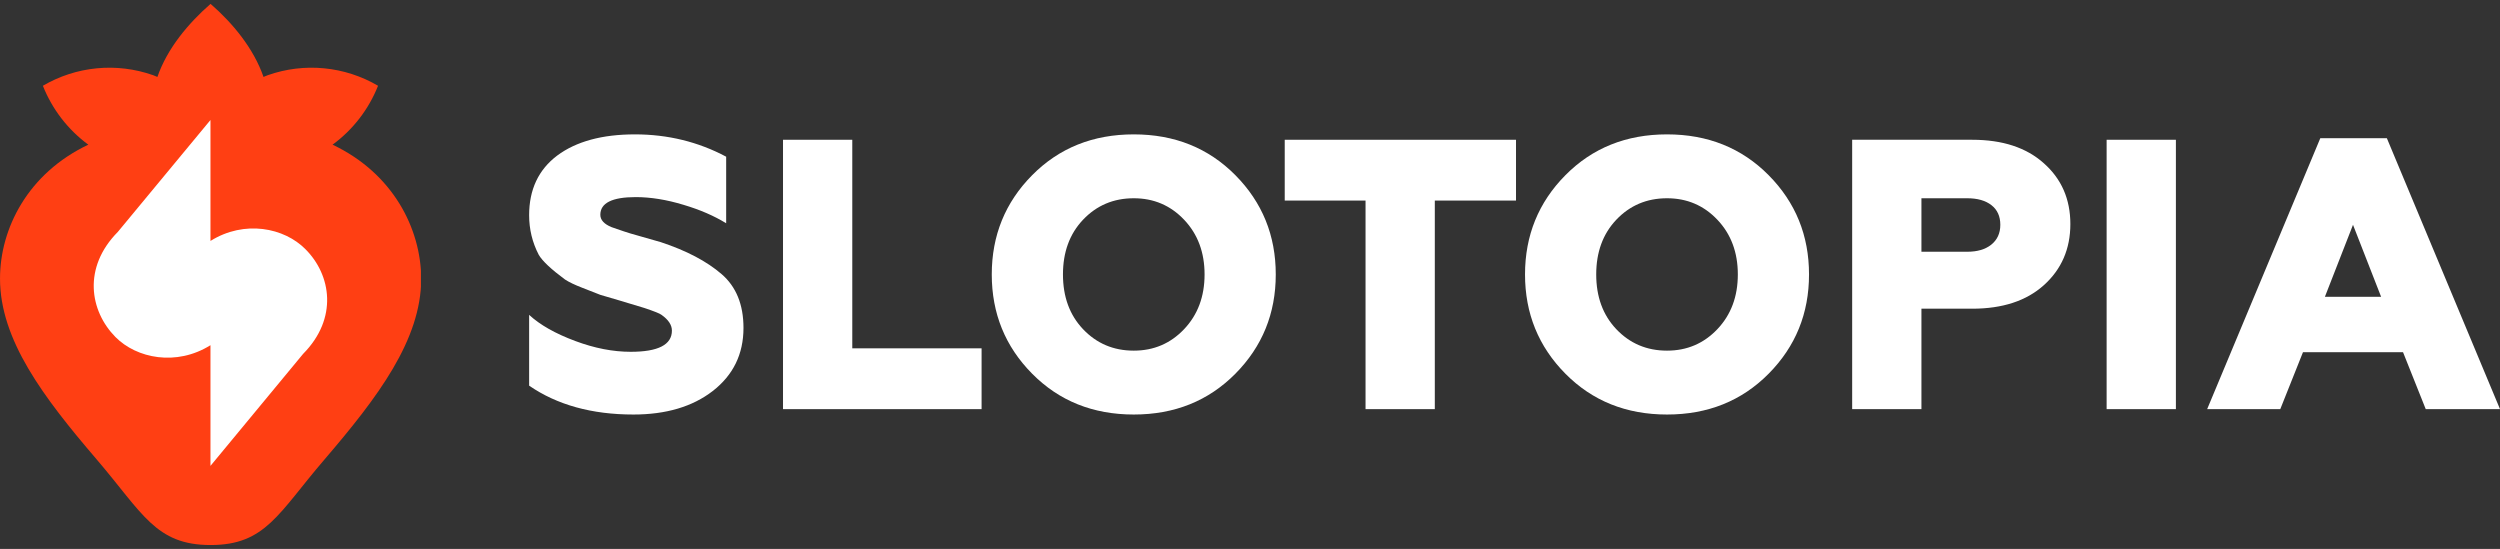
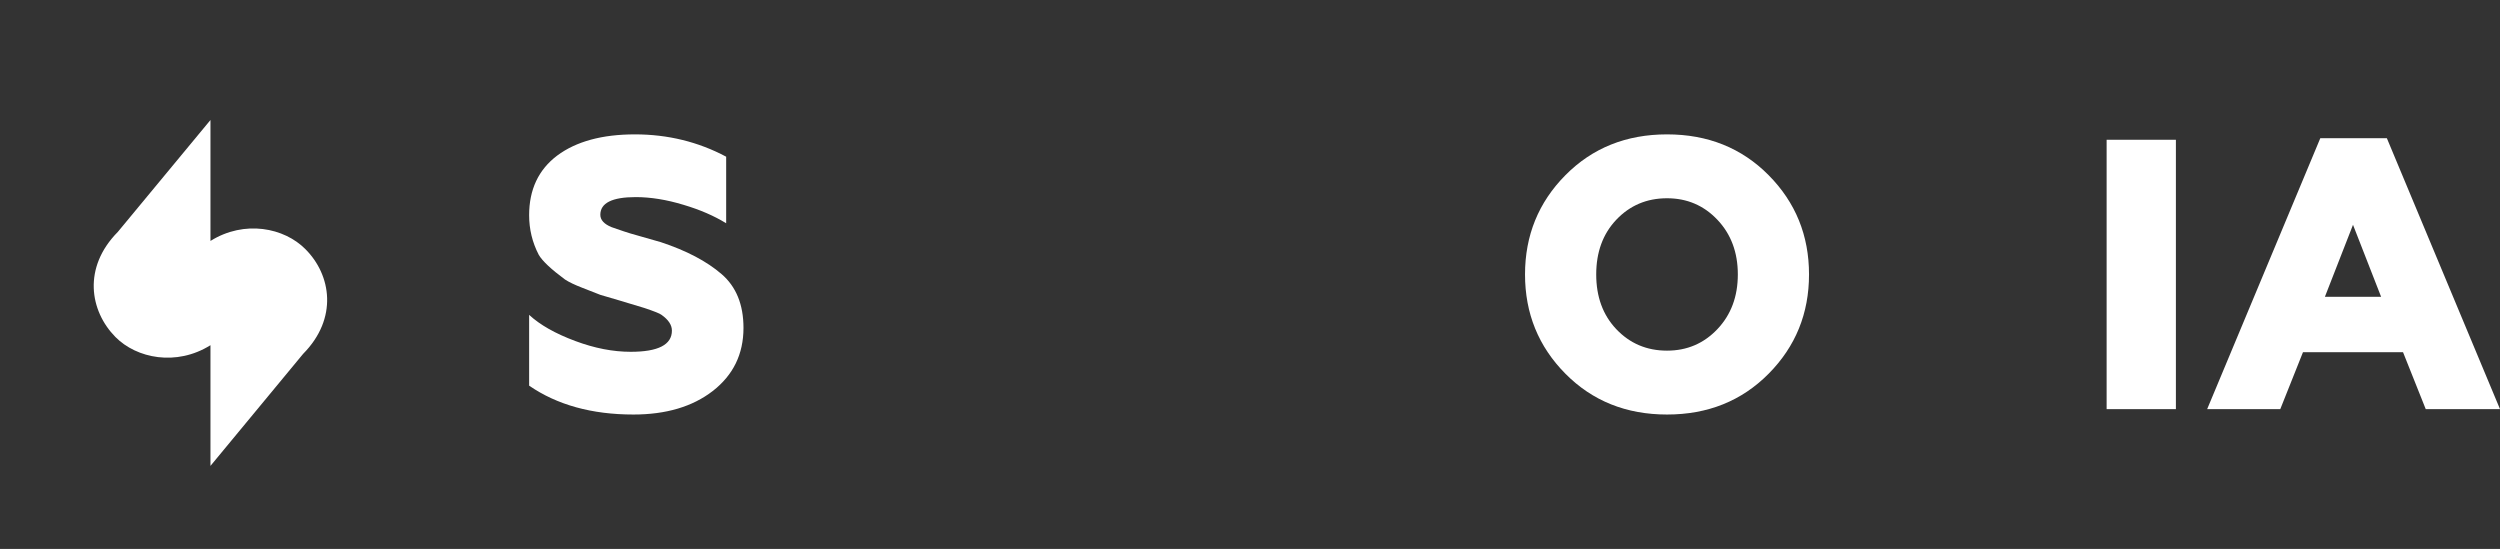
<svg xmlns="http://www.w3.org/2000/svg" width="501" height="110" viewBox="0 0 501 110" fill="none">
  <rect x="0" y="0" width="501" height="110" fill="#333333" stroke="none" />
  <g clip-path="url(#clip0_129_3982)">
-     <path d="M66.644 28.994C70.724 26.006 73.885 21.913 75.76 17.188C72.448 15.249 68.762 14.056 64.952 13.689C61.142 13.322 57.299 13.79 53.685 15.061C53.387 15.161 53.109 15.312 52.811 15.422C50.825 9.704 46.674 4.669 42.196 0.777C37.737 4.669 33.517 9.704 31.54 15.422C31.242 15.312 30.965 15.161 30.667 15.061C27.052 13.79 23.209 13.322 19.399 13.689C15.589 14.056 11.903 15.249 8.592 17.188C10.469 21.909 13.625 26.001 17.698 28.994C5.583 34.732 0.002 45.806 0.002 55.828C0.002 68.106 8.681 79.591 19.366 92.06C28.611 102.864 31.173 109.224 42.206 109.224C53.238 109.224 55.76 102.864 65.045 92.06C75.73 79.591 84.409 68.106 84.409 55.828C84.35 45.806 78.759 34.732 66.644 28.994Z" fill="#FF3F13" />
    <path d="M61.203 49.929C56.973 45.646 49.019 44.011 42.177 48.284V24.049L23.607 46.479C16.557 53.601 17.967 62.308 23.141 67.544C27.371 71.817 35.335 73.452 42.177 69.179V93.364L60.737 70.925C67.787 63.803 66.377 55.095 61.203 49.929Z" fill="white" />
  </g>
  <path d="M126.938 83.071C118.609 83.071 111.643 81.143 106.039 77.287V63.097C108.198 65.102 111.283 66.85 115.293 68.341C119.149 69.781 122.851 70.501 126.398 70.501C131.899 70.501 134.65 69.087 134.65 66.259C134.65 65.128 133.956 64.074 132.568 63.097C132.259 62.84 131.102 62.378 129.097 61.709L124.239 60.244L120.306 59.087L116.758 57.699C115.165 57.082 113.982 56.517 113.211 56.002C110.435 53.946 108.687 52.301 107.967 51.067C106.682 48.599 106.039 45.952 106.039 43.124C106.039 37.983 107.916 33.998 111.669 31.171C115.473 28.343 120.666 26.929 127.246 26.929C133.827 26.929 139.919 28.42 145.523 31.402V44.743C143.107 43.252 140.254 42.019 136.963 41.042C133.57 40.013 130.383 39.499 127.401 39.499C122.671 39.499 120.306 40.682 120.306 43.047C120.306 44.075 121.051 44.898 122.542 45.514L125.01 46.363C125.576 46.568 126.784 46.928 128.635 47.442C130.485 47.956 131.745 48.316 132.413 48.522C137.555 50.219 141.616 52.352 144.598 54.923C147.528 57.442 148.994 61.041 148.994 65.719C148.994 70.963 146.937 75.179 142.824 78.367C138.763 81.503 133.467 83.071 126.938 83.071Z" fill="white" />
-   <path d="M196.709 81.991H156.916V28.009H170.797V69.806H196.709V81.991Z" fill="white" />
-   <path d="M217.027 65.951C219.752 68.83 223.145 70.269 227.206 70.269C231.217 70.269 234.584 68.83 237.309 65.951C240.034 63.072 241.396 59.421 241.396 55C241.396 50.578 240.034 46.928 237.309 44.049C234.584 41.17 231.217 39.731 227.206 39.731C223.145 39.731 219.752 41.17 217.027 44.049C214.354 46.877 213.017 50.527 213.017 55C213.017 59.473 214.354 63.123 217.027 65.951ZM247.566 74.896C242.167 80.346 235.381 83.071 227.206 83.071C219.032 83.071 212.246 80.346 206.847 74.896C201.449 69.447 198.75 62.815 198.75 55C198.75 47.185 201.449 40.553 206.847 35.104C212.246 29.654 219.032 26.929 227.206 26.929C235.381 26.929 242.167 29.654 247.566 35.104C252.964 40.553 255.663 47.185 255.663 55C255.663 62.815 252.964 69.447 247.566 74.896Z" fill="white" />
-   <path d="M287.535 81.991H273.654V40.193H257.459V28.009H303.807V40.193H287.535V81.991Z" fill="white" />
  <path d="M323.892 65.951C326.617 68.83 330.01 70.269 334.072 70.269C338.082 70.269 341.449 68.83 344.174 65.951C346.899 63.072 348.261 59.421 348.261 55C348.261 50.578 346.899 46.928 344.174 44.049C341.449 41.17 338.082 39.731 334.072 39.731C330.01 39.731 326.617 41.17 323.892 44.049C321.219 46.877 319.882 50.527 319.882 55C319.882 59.473 321.219 63.123 323.892 65.951ZM354.431 74.896C349.033 80.346 342.246 83.071 334.072 83.071C325.897 83.071 319.111 80.346 313.713 74.896C308.314 69.447 305.615 62.815 305.615 55C305.615 47.185 308.314 40.553 313.713 35.104C319.111 29.654 325.897 26.929 334.072 26.929C342.246 26.929 349.033 29.654 354.431 35.104C359.829 40.553 362.528 47.185 362.528 55C362.528 62.815 359.829 69.447 354.431 74.896Z" fill="white" />
-   <path d="M385.055 81.991H371.174V28.009H395.235C401.301 28.009 406.082 29.577 409.579 32.713C413.126 35.849 414.9 39.91 414.9 44.898C414.9 49.884 413.126 53.972 409.579 57.159C406.082 60.295 401.301 61.863 395.235 61.863H385.055V81.991ZM385.055 39.731V50.45H394.232C396.237 50.45 397.831 49.987 399.013 49.062C400.247 48.085 400.864 46.748 400.864 45.052C400.864 43.355 400.273 42.044 399.09 41.119C397.908 40.193 396.289 39.731 394.232 39.731H385.055Z" fill="white" />
  <path d="M436.049 81.991H422.168V28.009H436.049V81.991Z" fill="white" />
  <path d="M456.967 81.991H442.314L464.987 27.7H478.328L501.001 81.991H486.117L481.567 70.578H461.517L456.967 81.991ZM471.542 45.052L465.912 59.473H477.172L471.542 45.052Z" fill="white" />
  <defs>
    <clipPath id="clip0_129_3982">
      <rect width="84.348" height="108.447" fill="white" transform="translate(0.002 0.777)" />
    </clipPath>
  </defs>
</svg>